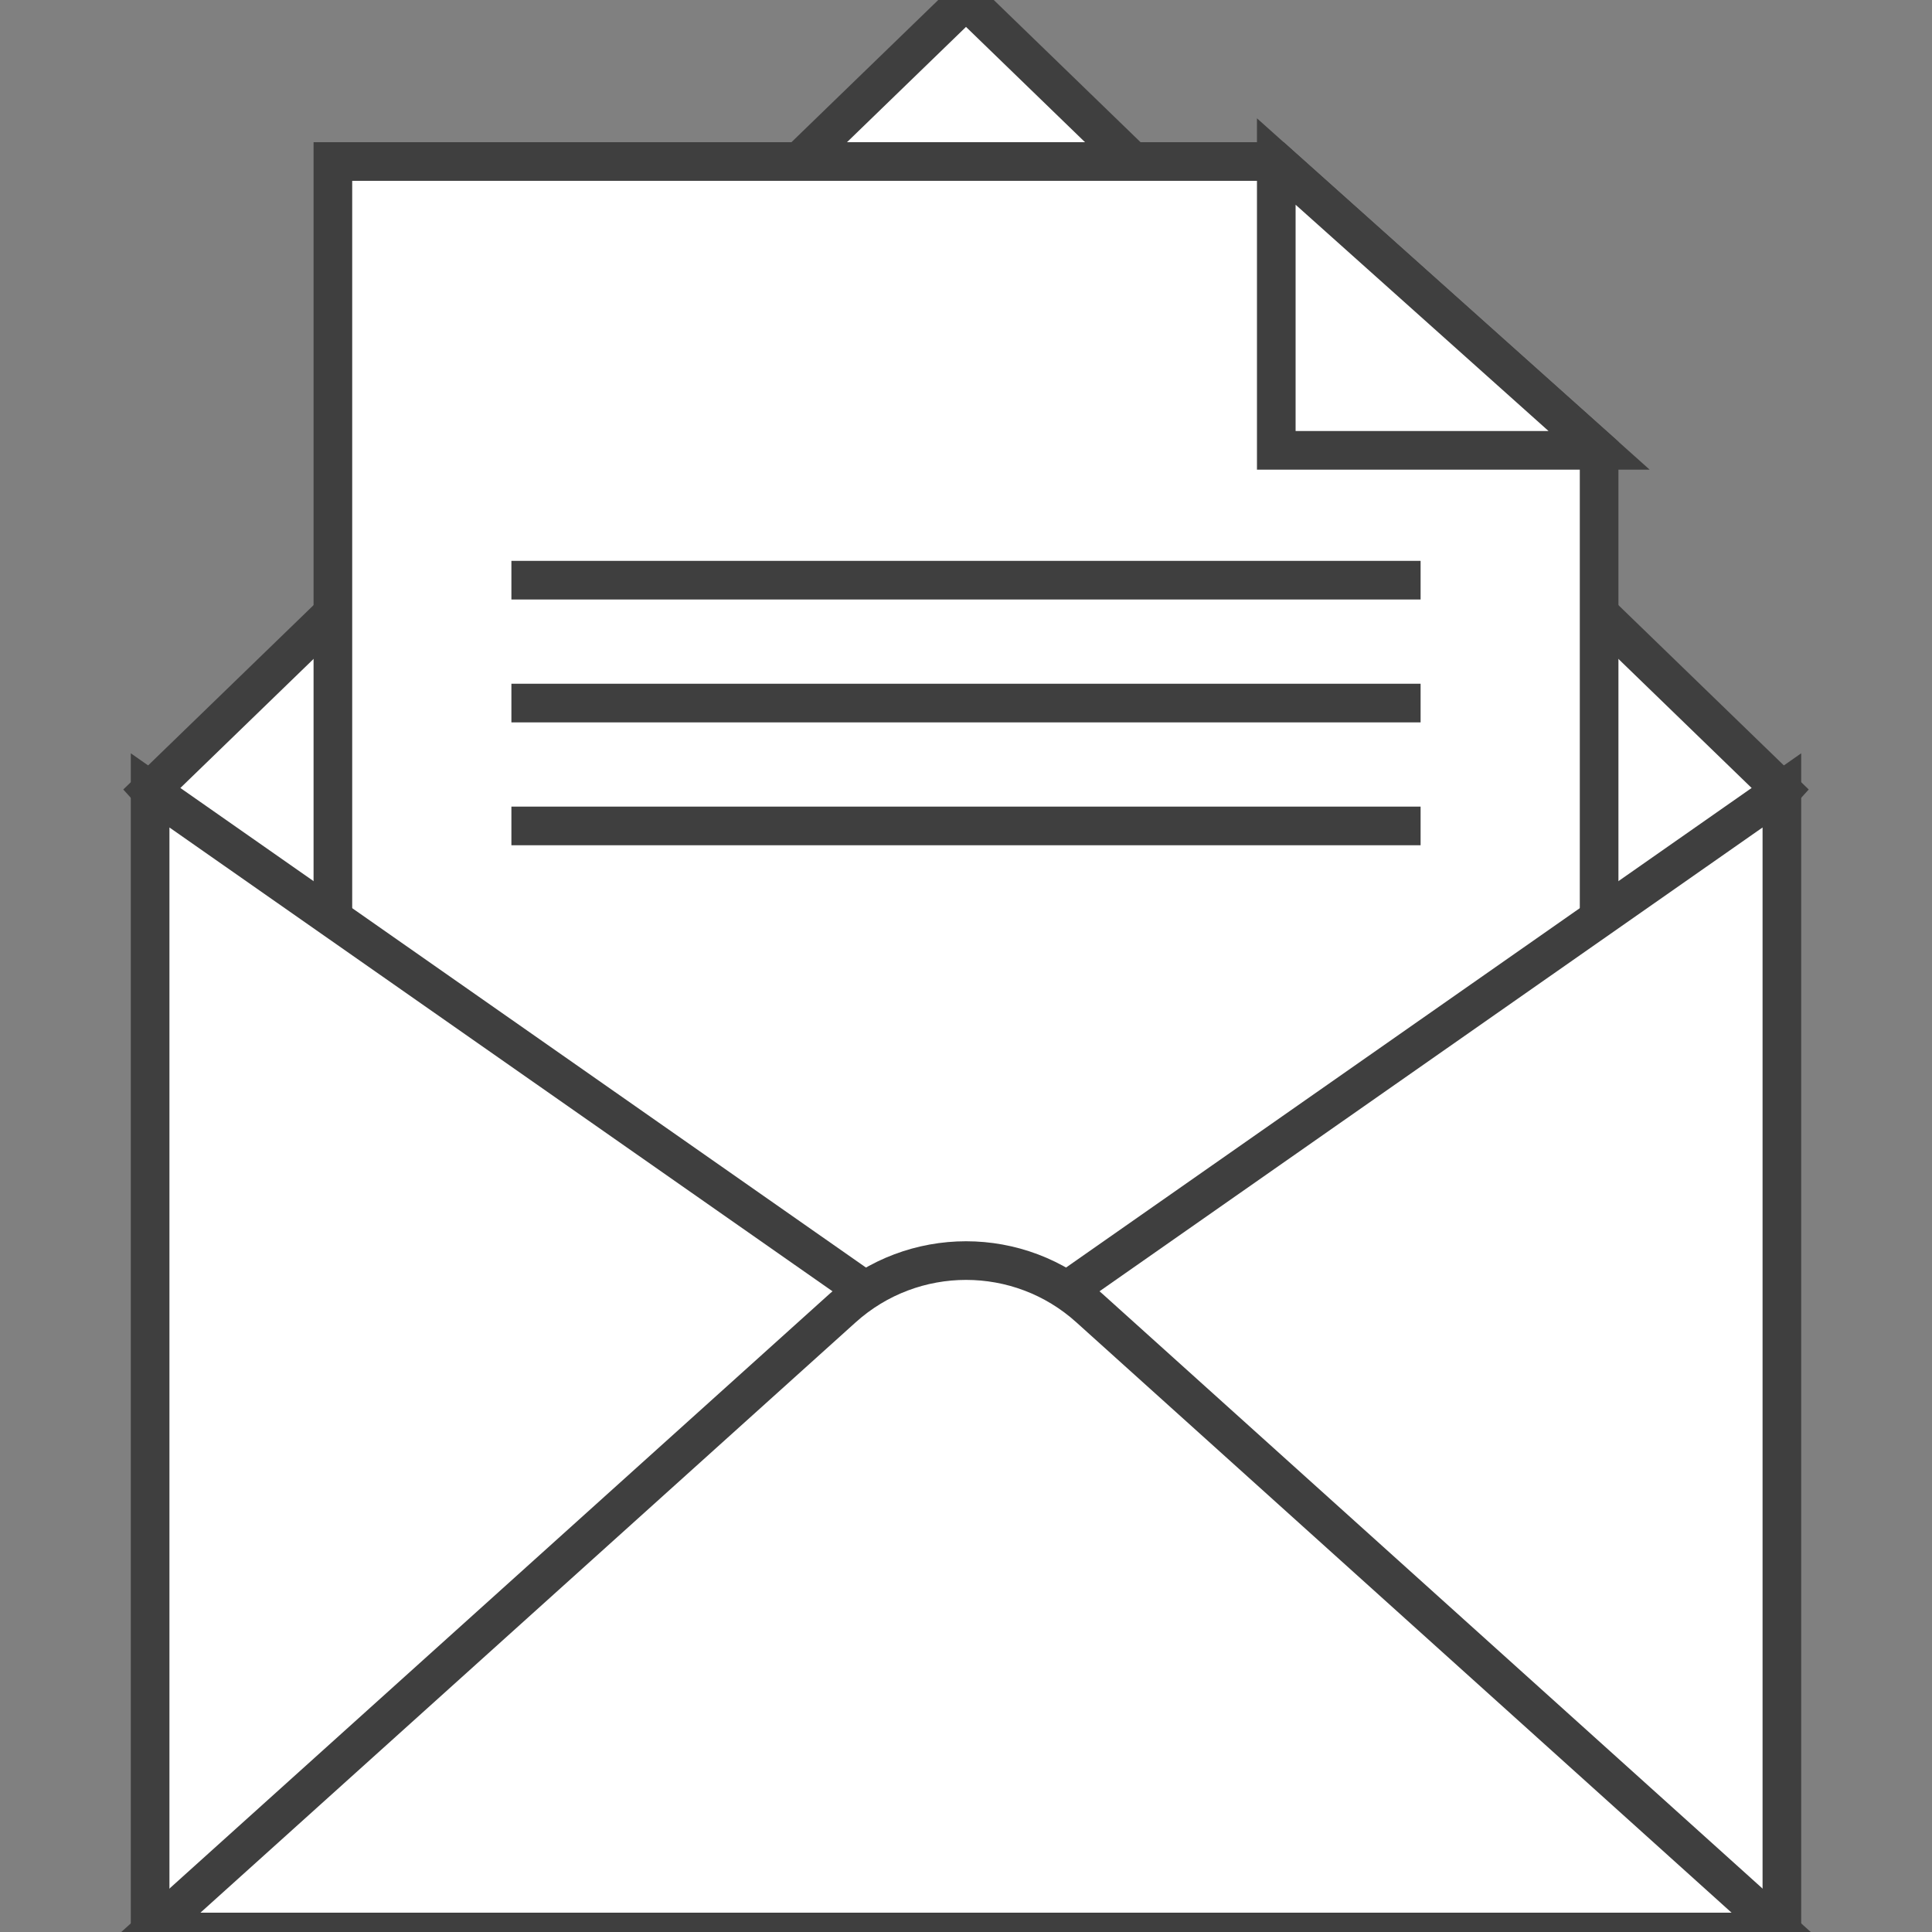
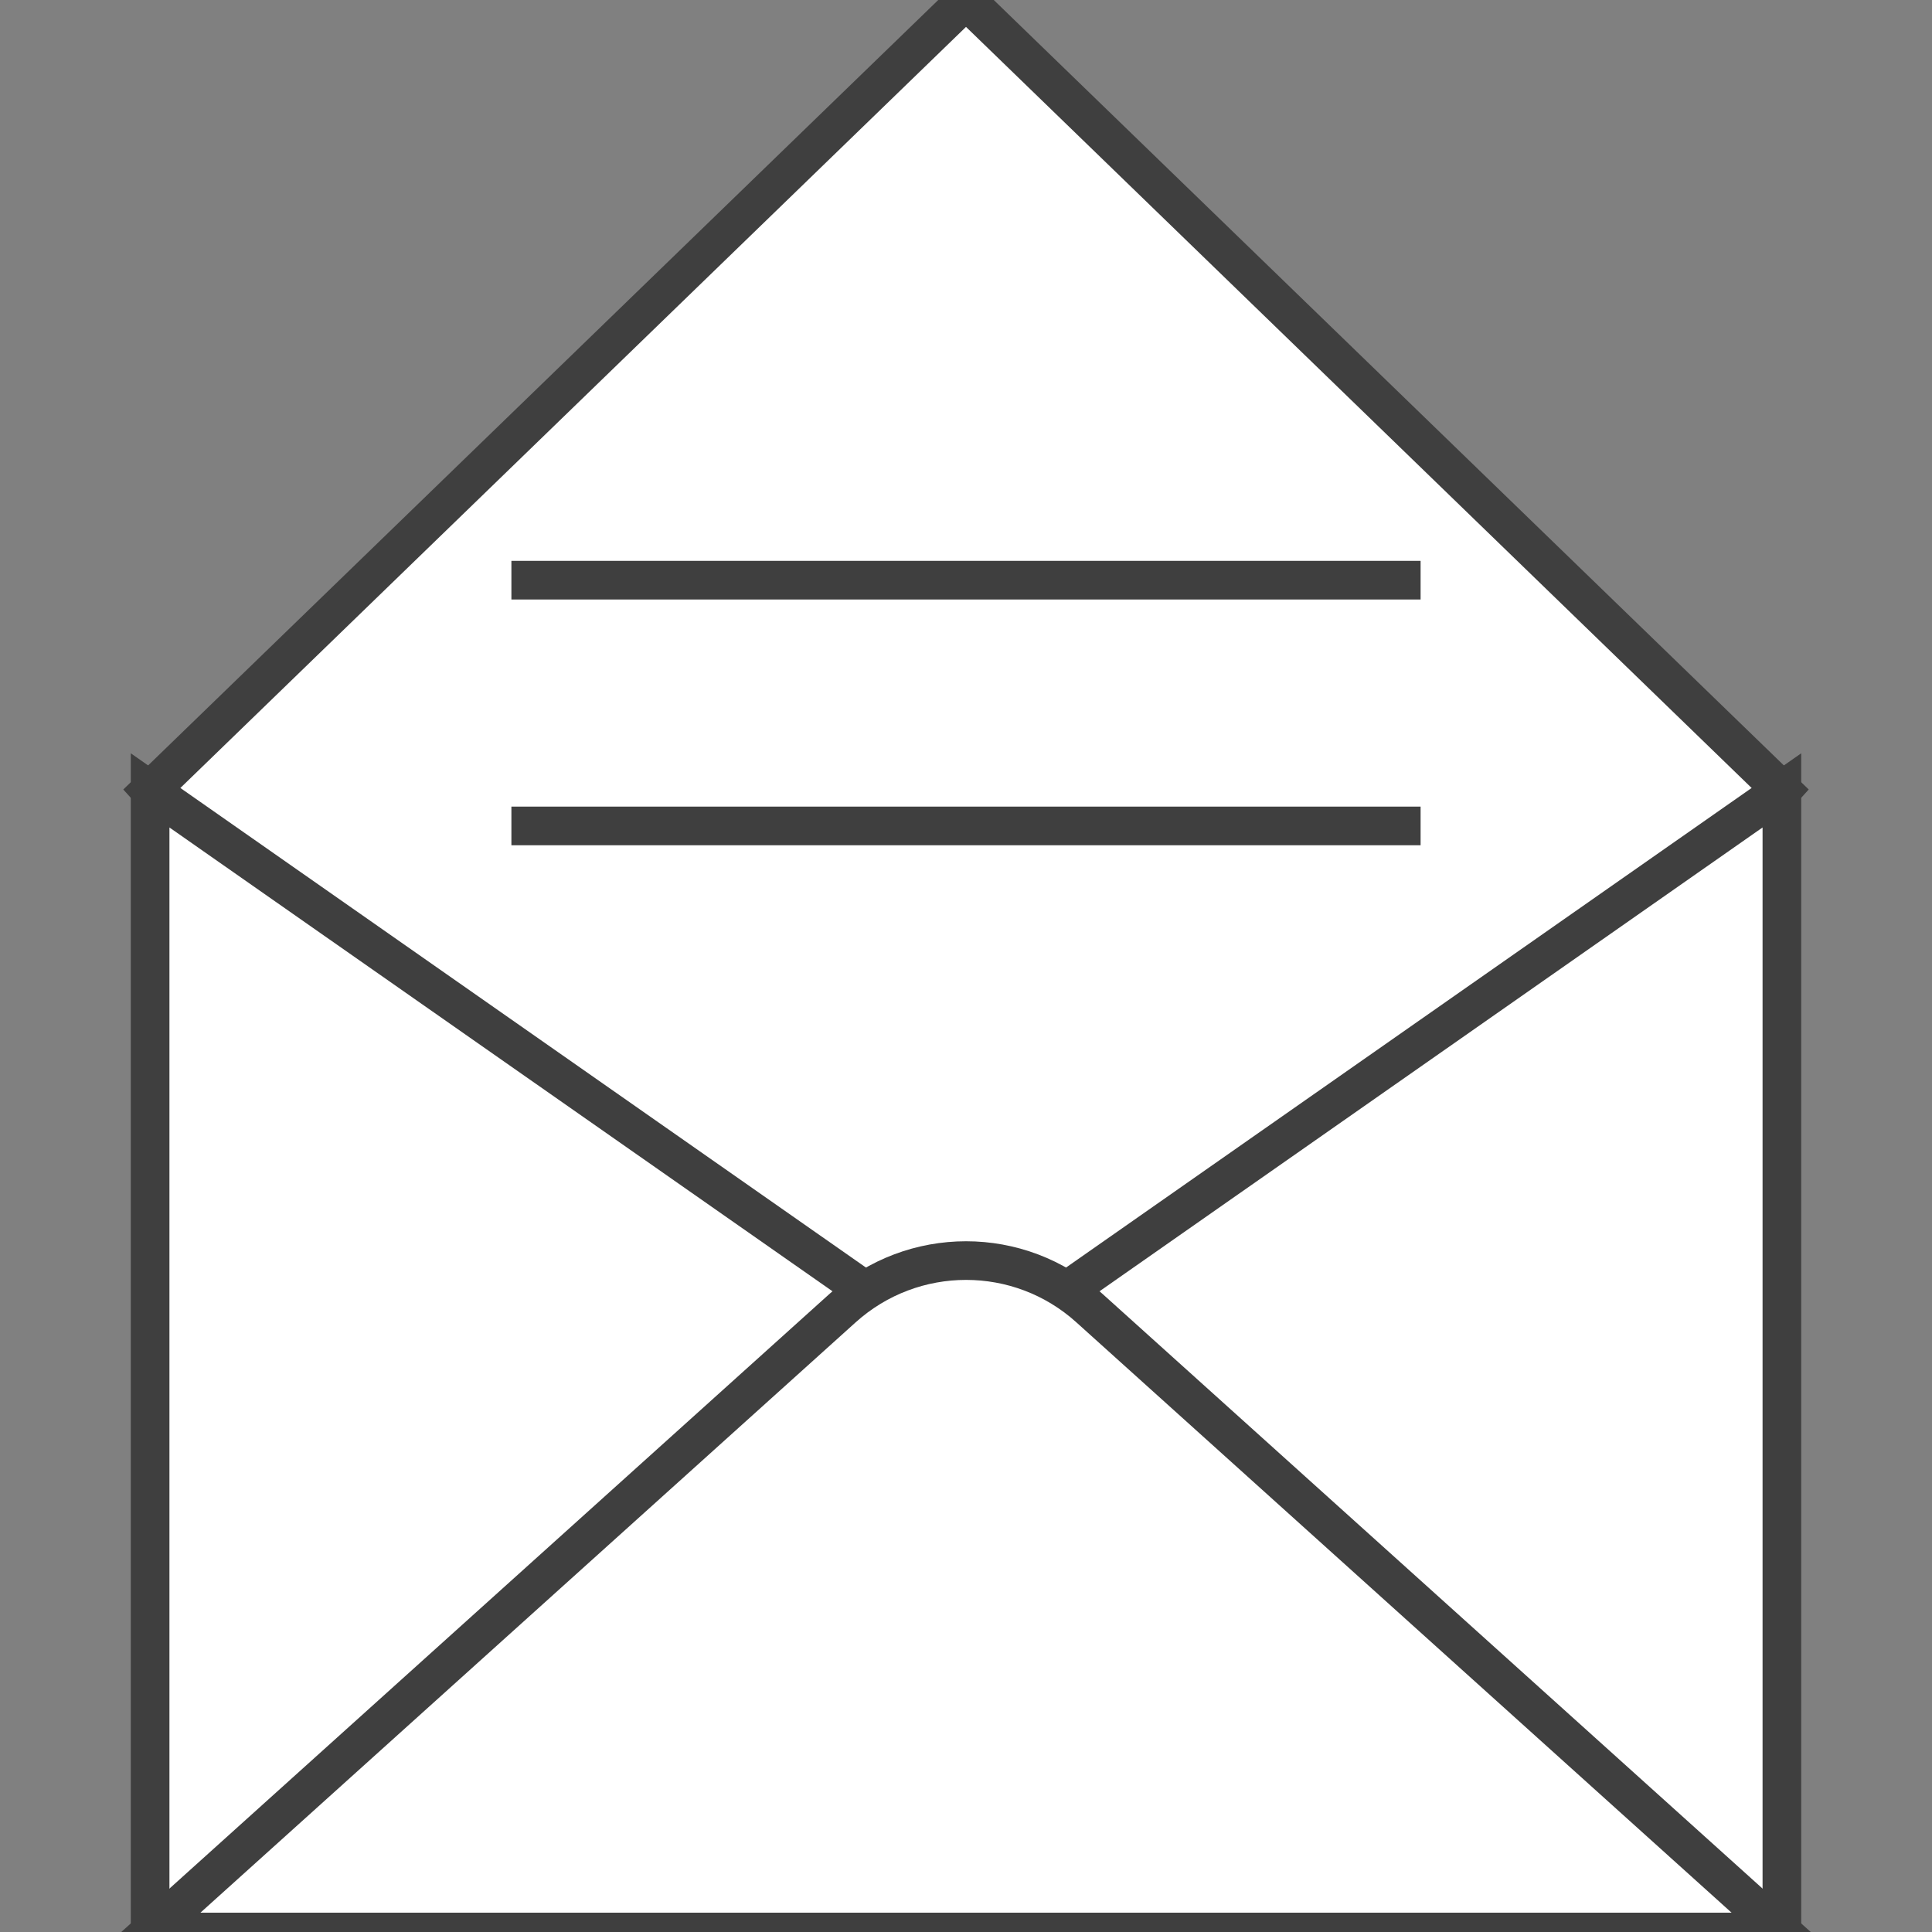
<svg xmlns="http://www.w3.org/2000/svg" viewBox="0 0 100 100" id="Layer_1">
  <rect x="0" y="0" width="100" height="100" fill="#808080" stroke="none" />
  <defs>
    <style>
      .cls-1 {
        fill: #fff;
        stroke: #3f3f3f;
        stroke-miterlimit: 10;
        stroke-width: 2px;
      }
    </style>
  </defs>
  <polygon points="7.77 40.91 50 0 92.23 40.91 50 87.69 7.77 40.91" class="cls-1" />
  <g>
    <g>
-       <polygon points="82.77 23.31 82.77 82.63 17.23 82.63 17.23 8.36 66.06 8.36 82.77 23.31" class="cls-1" />
-       <polygon points="82.77 23.31 66.06 23.31 66.06 8.36 82.77 23.31" class="cls-1" />
-     </g>
+       </g>
    <line y2="30.03" x2="73.53" y1="30.03" x1="26.47" class="cls-1" />
-     <line y2="36.39" x2="73.53" y1="36.39" x1="26.47" class="cls-1" />
    <line y2="42.75" x2="73.53" y1="42.75" x1="26.47" class="cls-1" />
  </g>
  <g>
    <polygon points="7.77 100 7.77 40.91 50 70.45 7.77 100" class="cls-1" />
    <polygon points="92.23 100 92.23 40.91 50 70.45 92.23 100" class="cls-1" />
  </g>
  <path d="M43.62,67.7L7.77,100h84.46l-35.85-32.3c-3.62-3.27-9.13-3.27-12.76,0Z" class="cls-1" />
</svg>